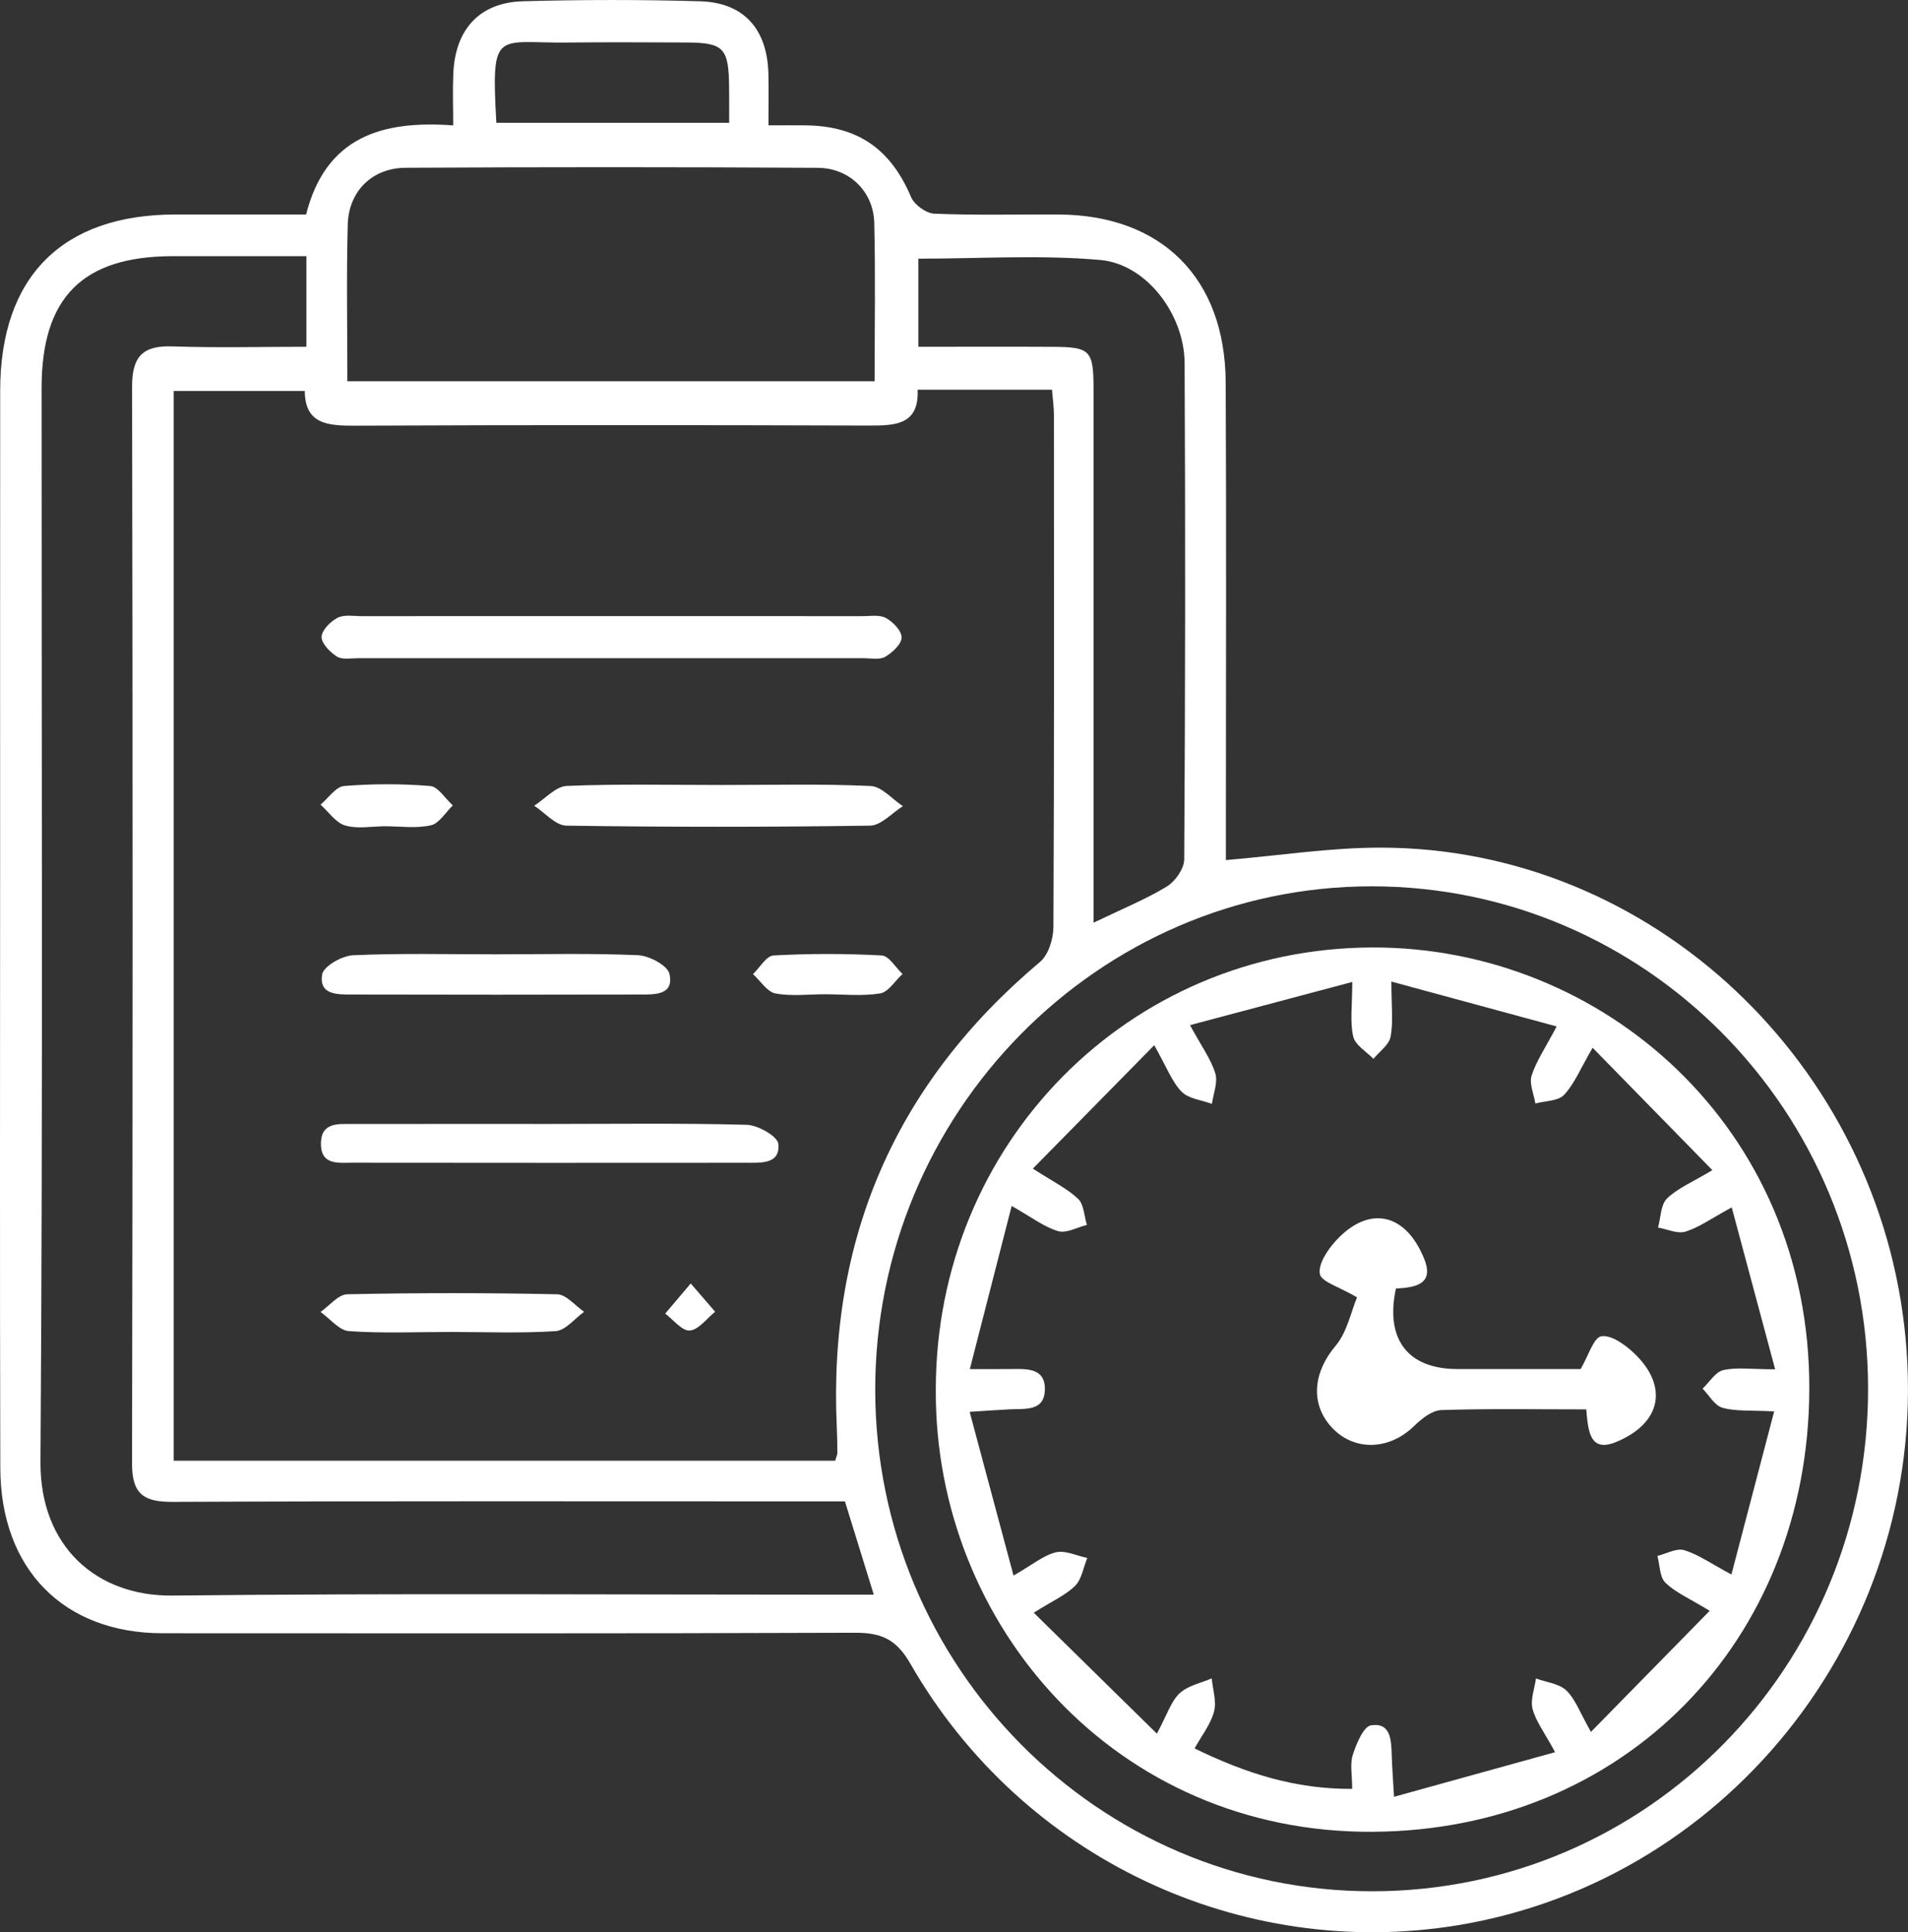
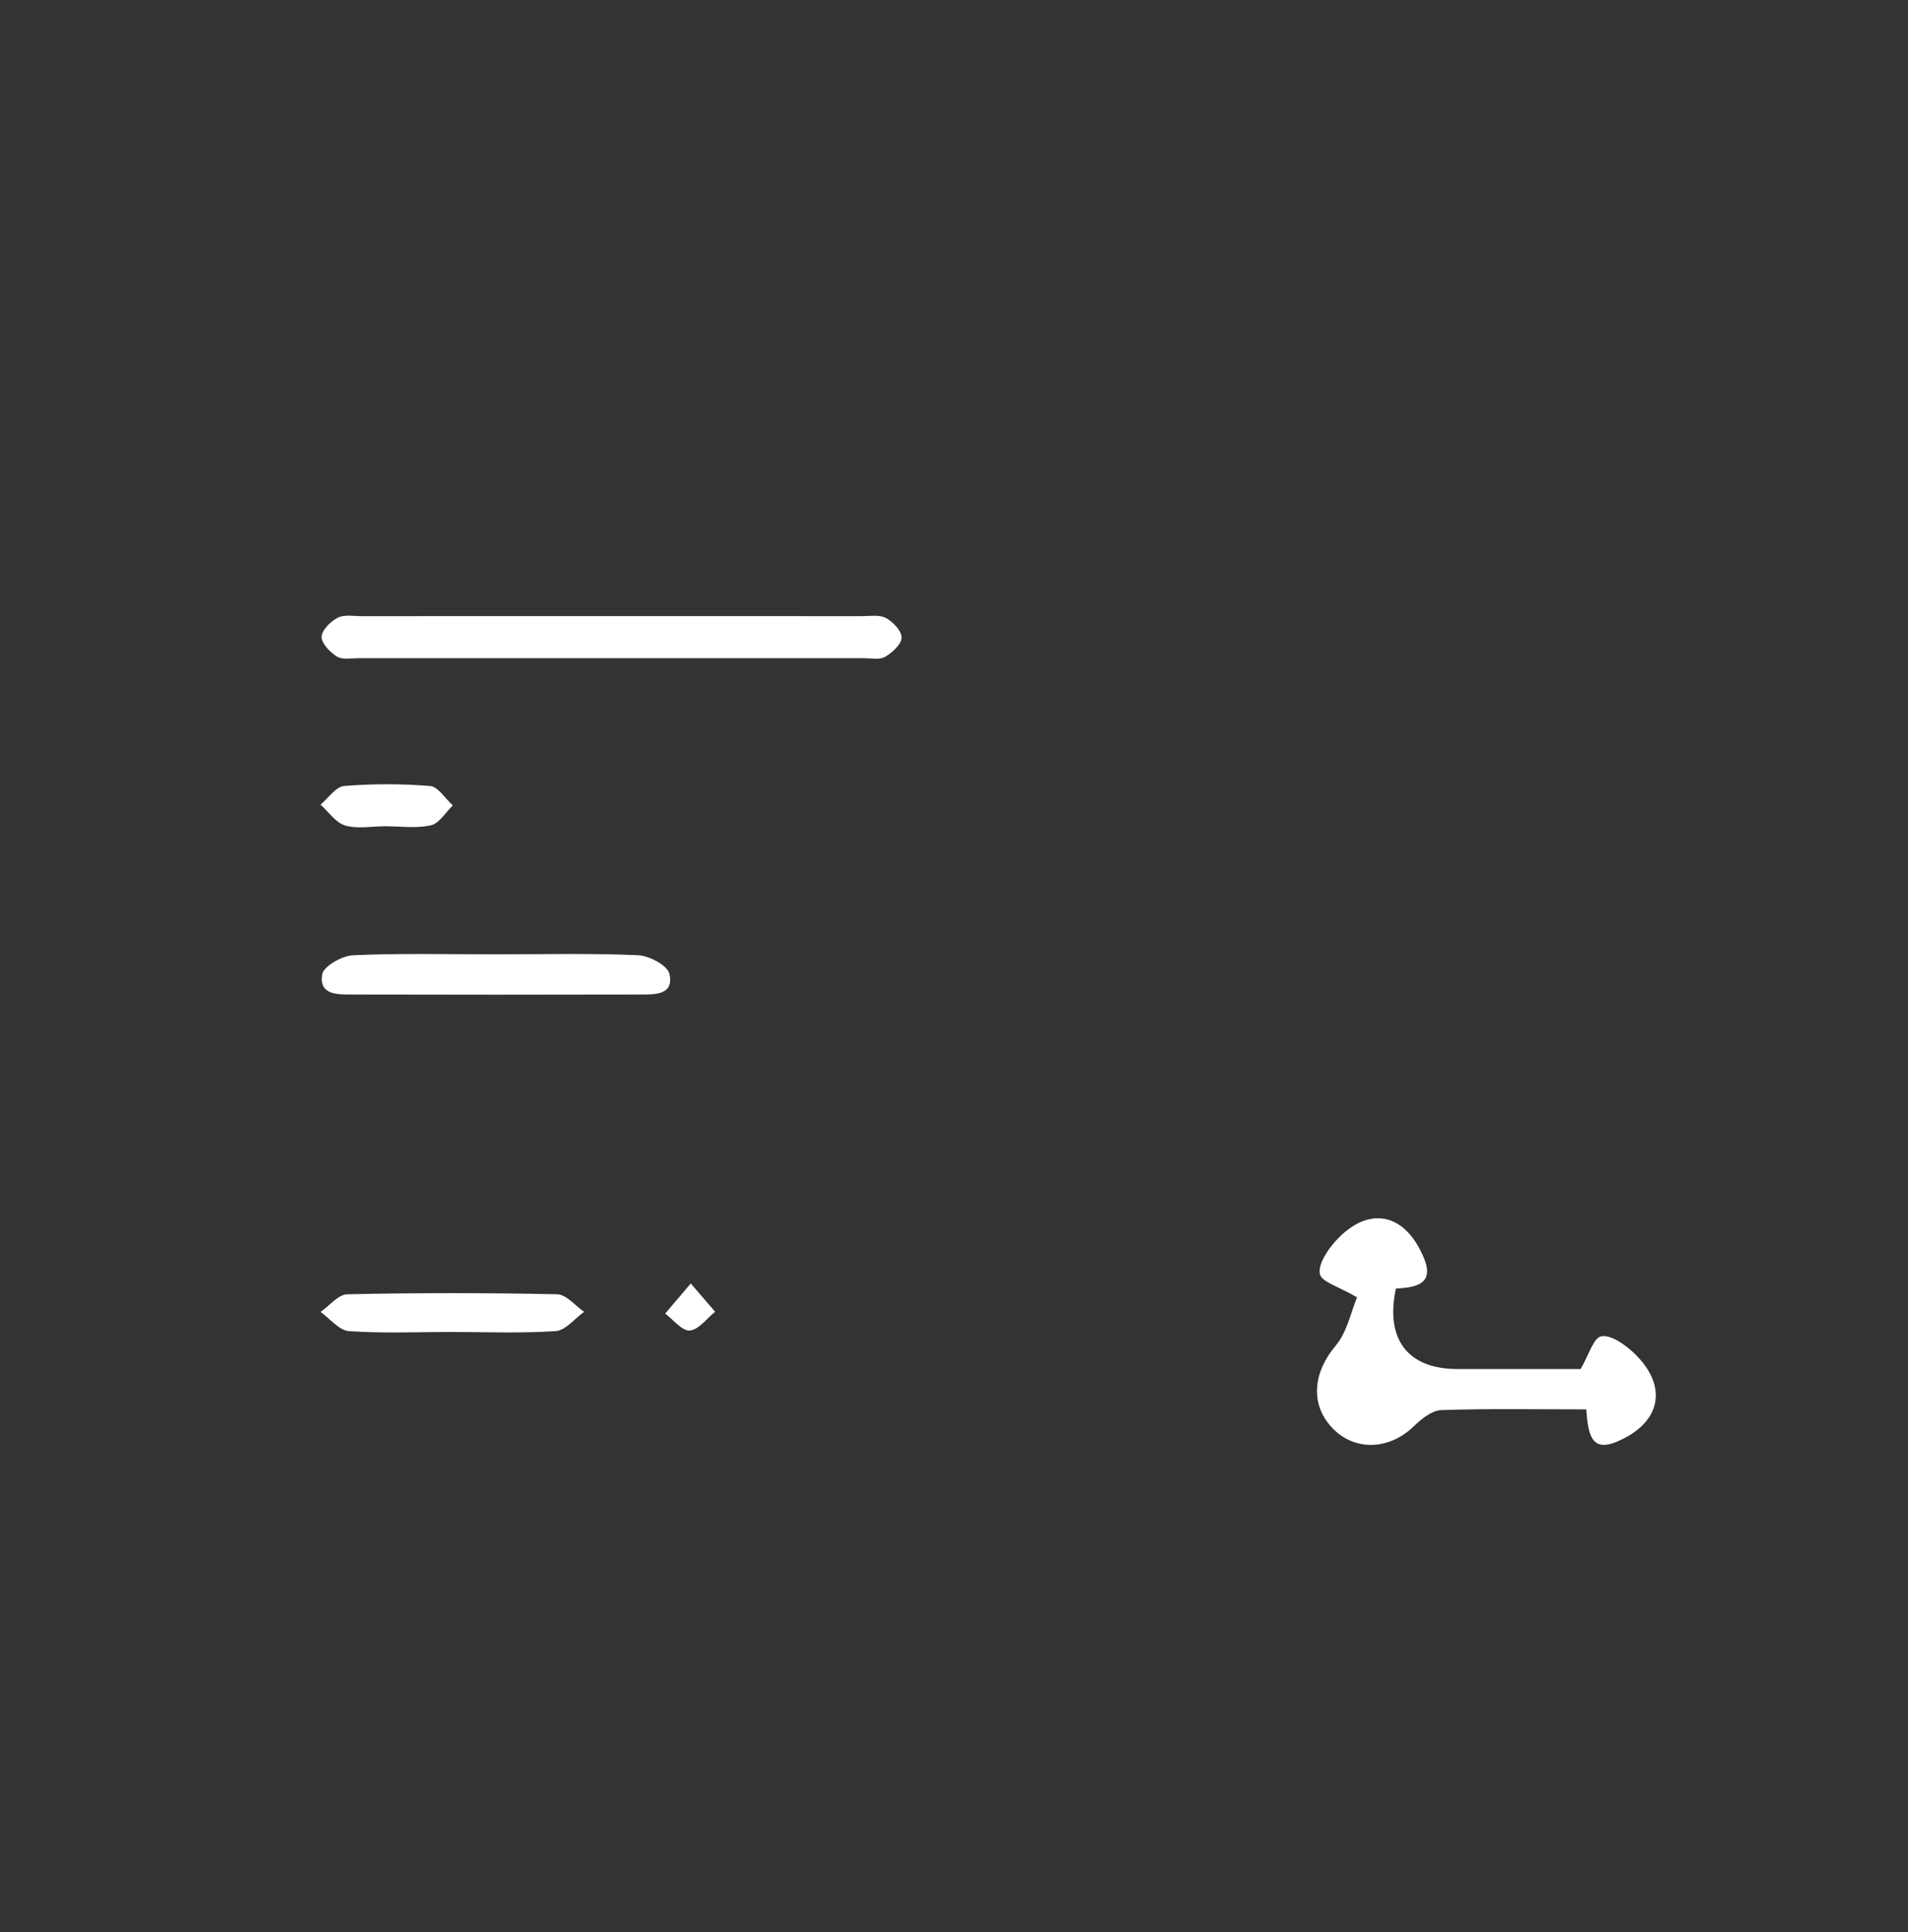
<svg xmlns="http://www.w3.org/2000/svg" width="80" height="81" viewBox="0 0 80 81" fill="none">
  <rect x="0" y="0" width="80" height="81" fill="#333333" stroke="none" />
  <g clip-path="url(#clip0_1_80273)">
-     <path d="M79.901 56.131C78.842 44.65 69.287 35.555 57.919 35.534C55.785 35.529 53.651 35.866 51.4 36.056V34.596C51.4 28.407 51.423 22.217 51.392 16.03C51.368 11.655 48.706 9.013 44.383 8.992C42.647 8.984 40.911 9.029 39.18 8.958C38.837 8.945 38.339 8.589 38.202 8.265C37.348 6.253 35.981 5.281 33.777 5.255C33.277 5.25 32.778 5.255 32.221 5.255C32.221 4.401 32.234 3.746 32.218 3.09C32.171 1.217 31.187 0.103 29.342 0.053C26.872 -0.018 24.397 -0.016 21.927 0.053C20.108 0.103 19.085 1.23 19.007 3.082C18.976 3.767 19.002 4.454 19.002 5.257C16.009 5.036 13.661 5.739 12.834 8.992C10.978 8.992 9.161 8.99 7.345 8.992C2.608 8.995 0.01 11.605 0.008 16.372C0.002 22.912 0.005 29.452 0.005 35.992C0.005 44.508 -0.011 53.023 0.013 61.538C0.023 65.79 2.678 68.466 6.816 68.468C16.488 68.471 26.159 68.484 35.833 68.447C36.934 68.442 37.572 68.7 38.173 69.748C42.855 77.908 52.053 82.214 61.157 80.703C72.681 78.785 81.002 68.062 79.901 56.131ZM38.506 10.844C41.064 10.844 43.62 10.675 46.139 10.899C48.073 11.073 49.658 13.185 49.669 15.219C49.703 22.154 49.697 29.089 49.653 36.024C49.653 36.414 49.276 36.948 48.924 37.164C48.039 37.702 47.069 38.094 45.851 38.681V37.091C45.851 30.156 45.853 23.221 45.851 16.285C45.848 14.687 45.71 14.547 44.151 14.539C42.295 14.529 40.442 14.537 38.506 14.537V10.844ZM23.799 1.783C25.443 1.765 27.086 1.775 28.73 1.781C30.36 1.786 30.558 1.997 30.57 3.698C30.576 4.17 30.573 4.641 30.573 5.147H20.811C20.587 1.17 20.808 1.818 23.799 1.783ZM14.58 9.422C14.616 8.023 15.595 7.041 17.011 7.033C22.768 7.001 28.527 7.001 34.287 7.035C35.625 7.043 36.624 8.039 36.656 9.337C36.71 11.518 36.671 13.704 36.671 15.983H14.564C14.564 13.707 14.523 11.563 14.58 9.422ZM14.887 17.845C22.083 17.813 29.28 17.816 36.476 17.84C37.579 17.842 38.537 17.787 38.475 16.338H44.109C44.141 16.731 44.19 17.07 44.19 17.407C44.193 24.558 44.203 31.71 44.169 38.861C44.167 39.356 43.961 40.025 43.612 40.32C37.559 45.408 34.717 51.906 35.086 59.855C35.102 60.206 35.109 60.556 35.109 60.906C35.109 60.988 35.065 61.069 35.018 61.236H7.282V16.391H12.779C12.787 17.784 13.744 17.85 14.887 17.845ZM35.19 66.851C25.868 66.851 16.547 66.788 7.227 66.888C4.063 66.922 1.673 64.847 1.697 61.278C1.801 46.272 1.741 31.267 1.744 16.262C1.744 12.472 3.459 10.746 7.233 10.739C9.083 10.736 10.934 10.739 12.847 10.739V14.537C10.923 14.537 9.068 14.584 7.22 14.521C5.991 14.479 5.536 14.942 5.538 16.206C5.567 31.254 5.567 46.304 5.536 61.351C5.533 62.663 6.051 62.966 7.248 62.961C16.134 62.921 25.022 62.94 33.91 62.94H35.427C35.817 64.201 36.197 65.434 36.637 66.851H35.19ZM57.552 79.285C46.054 79.296 36.702 69.869 36.697 58.262C36.694 46.649 46.043 37.164 57.5 37.156C68.993 37.151 78.319 46.575 78.326 58.212C78.334 69.872 69.066 79.272 57.552 79.285Z" fill="white" />
    <path d="M37.803 26.729C37.796 27.011 37.413 27.358 37.114 27.535C36.88 27.669 36.52 27.593 36.218 27.593C29.152 27.595 22.086 27.595 15.017 27.593C14.716 27.593 14.351 27.664 14.127 27.524C13.838 27.342 13.479 26.976 13.484 26.697C13.492 26.415 13.862 26.049 14.159 25.896C14.442 25.754 14.838 25.831 15.184 25.831C18.653 25.825 22.12 25.828 25.589 25.828C29.059 25.828 32.614 25.825 36.125 25.831C36.468 25.831 36.869 25.759 37.145 25.907C37.442 26.068 37.811 26.452 37.803 26.729Z" fill="white" />
-     <path d="M31.315 48.745C25.808 48.748 20.301 48.751 14.794 48.743C14.208 48.74 13.451 48.869 13.456 47.939C13.461 47.036 14.19 47.12 14.794 47.12C17.527 47.115 20.259 47.118 22.99 47.118C25.72 47.118 28.541 47.078 31.315 47.154C31.784 47.168 32.604 47.636 32.635 47.955C32.716 48.801 31.924 48.745 31.315 48.745Z" fill="white" />
-     <path d="M37.858 33.795C37.4 34.08 36.945 34.604 36.484 34.612C32.236 34.675 27.991 34.675 23.744 34.612C23.291 34.604 22.846 34.067 22.398 33.777C22.854 33.487 23.299 32.968 23.767 32.947C25.93 32.858 28.098 32.908 30.264 32.908C32.429 32.908 34.425 32.855 36.502 32.95C36.965 32.968 37.405 33.501 37.858 33.795Z" fill="white" />
    <path d="M26.852 41.692C22.825 41.702 18.799 41.702 14.775 41.692C14.179 41.689 13.365 41.729 13.508 40.852C13.562 40.507 14.338 40.067 14.804 40.045C16.792 39.956 18.786 40.006 20.777 40.006C22.768 40.006 24.762 39.956 26.75 40.043C27.221 40.064 27.991 40.472 28.07 40.828C28.267 41.726 27.445 41.689 26.852 41.692Z" fill="white" />
    <path d="M24.491 54.993C24.096 55.275 23.713 55.773 23.299 55.802C21.839 55.899 20.369 55.838 18.901 55.838C17.433 55.838 16.048 55.902 14.63 55.802C14.219 55.773 13.836 55.28 13.44 54.998C13.813 54.74 14.182 54.266 14.56 54.258C17.493 54.195 20.428 54.195 23.362 54.258C23.744 54.266 24.116 54.737 24.491 54.993Z" fill="white" />
    <path d="M18.984 33.767C18.68 34.056 18.412 34.523 18.063 34.599C17.446 34.736 16.78 34.638 16.134 34.638C15.575 34.641 14.984 34.757 14.469 34.604C14.075 34.488 13.779 34.035 13.44 33.732C13.768 33.458 14.081 32.979 14.429 32.95C15.627 32.853 16.84 32.853 18.037 32.95C18.372 32.979 18.669 33.48 18.984 33.764V33.767Z" fill="white" />
-     <path d="M37.842 40.831C37.532 41.112 37.251 41.587 36.905 41.645C36.148 41.768 35.354 41.681 34.578 41.681C33.886 41.681 33.175 41.774 32.509 41.645C32.16 41.576 31.882 41.118 31.572 40.836C31.859 40.562 32.134 40.069 32.434 40.054C33.941 39.972 35.458 39.972 36.968 40.054C37.272 40.069 37.553 40.559 37.842 40.831Z" fill="white" />
    <path d="M29.985 54.99C29.633 55.272 29.295 55.746 28.92 55.778C28.598 55.802 28.236 55.325 27.89 55.069C28.181 54.727 28.473 54.382 28.962 53.805C29.446 54.366 29.717 54.68 29.985 54.99Z" fill="white" />
-     <path d="M57.539 39.719C47.337 39.748 39.232 47.931 39.237 58.267C39.188 68.097 46.777 76.865 57.571 76.791C68.098 76.723 75.818 68.81 75.862 58.262C75.909 47.257 67.185 39.693 57.539 39.719ZM72.596 66.005C71.745 65.55 71.214 65.168 70.62 64.986C70.297 64.888 69.873 65.133 69.493 65.226C69.597 65.608 69.584 66.113 69.829 66.35C70.251 66.761 70.831 67.006 71.685 67.528C70.011 69.234 68.437 70.838 66.706 72.603C66.25 71.805 66.058 71.236 65.678 70.87C65.371 70.575 64.835 70.525 64.4 70.364C64.343 70.794 64.158 71.257 64.259 71.644C64.4 72.169 64.759 72.632 65.204 73.454C62.914 74.089 60.793 74.676 58.45 75.324C58.403 74.51 58.367 74.054 58.354 73.596C58.333 72.961 58.325 72.203 57.487 72.327C57.17 72.374 56.873 73.096 56.722 73.562C56.595 73.952 56.696 74.418 56.696 74.992C54.32 75.008 52.233 74.344 50.088 73.296C50.398 72.735 50.767 72.274 50.903 71.75C51.014 71.326 50.85 70.825 50.806 70.359C50.348 70.559 49.802 70.662 49.458 70.986C49.102 71.32 48.94 71.871 48.506 72.677C46.757 70.957 45.145 69.377 43.344 67.607C44.117 67.119 44.675 66.877 45.081 66.477C45.356 66.2 45.424 65.708 45.588 65.313C45.145 65.22 44.669 64.981 44.271 65.076C43.753 65.199 43.298 65.592 42.496 66.05C41.874 63.724 41.296 61.567 40.656 59.186C41.421 59.136 41.871 59.105 42.322 59.081C42.957 59.047 43.792 59.186 43.81 58.256C43.831 57.327 43.03 57.387 42.368 57.392C41.905 57.398 41.439 57.395 40.664 57.395C41.268 55.038 41.812 52.912 42.418 50.555C43.256 51.029 43.777 51.437 44.365 51.611C44.711 51.714 45.166 51.45 45.572 51.35C45.458 50.979 45.447 50.489 45.203 50.257C44.745 49.823 44.149 49.536 43.306 48.99C45.021 47.247 46.611 45.632 48.396 43.817C48.919 44.739 49.135 45.345 49.541 45.764C49.836 46.064 50.382 46.114 50.814 46.275C50.874 45.846 51.072 45.374 50.957 45C50.773 44.4 50.38 43.865 49.895 42.975C52.227 42.353 54.354 41.789 56.699 41.165C56.699 42.166 56.597 42.838 56.738 43.451C56.821 43.812 57.289 44.081 57.586 44.389C57.836 44.083 58.242 43.804 58.307 43.459C58.424 42.838 58.338 42.176 58.338 41.149C60.777 41.81 62.942 42.398 65.269 43.03C64.79 43.936 64.413 44.484 64.218 45.092C64.111 45.429 64.314 45.867 64.376 46.259C64.79 46.148 65.332 46.162 65.582 45.895C66.013 45.437 66.263 44.805 66.776 43.923C68.494 45.68 70.076 47.297 71.797 49.054C70.964 49.557 70.342 49.809 69.894 50.244C69.629 50.502 69.634 51.045 69.519 51.461C69.907 51.527 70.334 51.735 70.67 51.632C71.232 51.458 71.737 51.09 72.609 50.615C73.218 52.883 73.79 55.014 74.43 57.403C73.434 57.403 72.819 57.308 72.255 57.437C71.924 57.514 71.674 57.943 71.388 58.214C71.661 58.493 71.895 58.925 72.221 59.015C72.786 59.173 73.408 59.115 74.389 59.168C73.782 61.48 73.218 63.635 72.596 66.005Z" fill="white" />
    <path d="M67.768 60.448C66.662 60.906 66.589 60.005 66.51 59.083C64.413 59.083 62.422 59.047 60.433 59.112C60.046 59.126 59.606 59.473 59.296 59.776C58.25 60.801 56.777 60.851 55.837 59.837C54.916 58.841 55.072 57.511 55.998 56.421C56.485 55.844 56.647 54.985 56.899 54.387C56.144 53.94 55.402 53.739 55.34 53.407C55.262 52.996 55.66 52.399 56.006 52.019C57.37 50.523 58.919 50.818 59.71 52.76C60.163 53.868 59.301 53.971 58.528 54.019C58.073 56.152 59.031 57.392 61.11 57.392C62.882 57.395 64.657 57.392 66.274 57.392C66.607 56.829 66.815 56.075 67.14 56.02C67.549 55.949 68.132 56.365 68.504 56.716C69.967 58.101 69.67 59.658 67.768 60.448Z" fill="white" />
  </g>
  <defs>
    <clipPath id="clip0_1_80273">
      <rect width="80" height="81" fill="white" />
    </clipPath>
  </defs>
</svg>